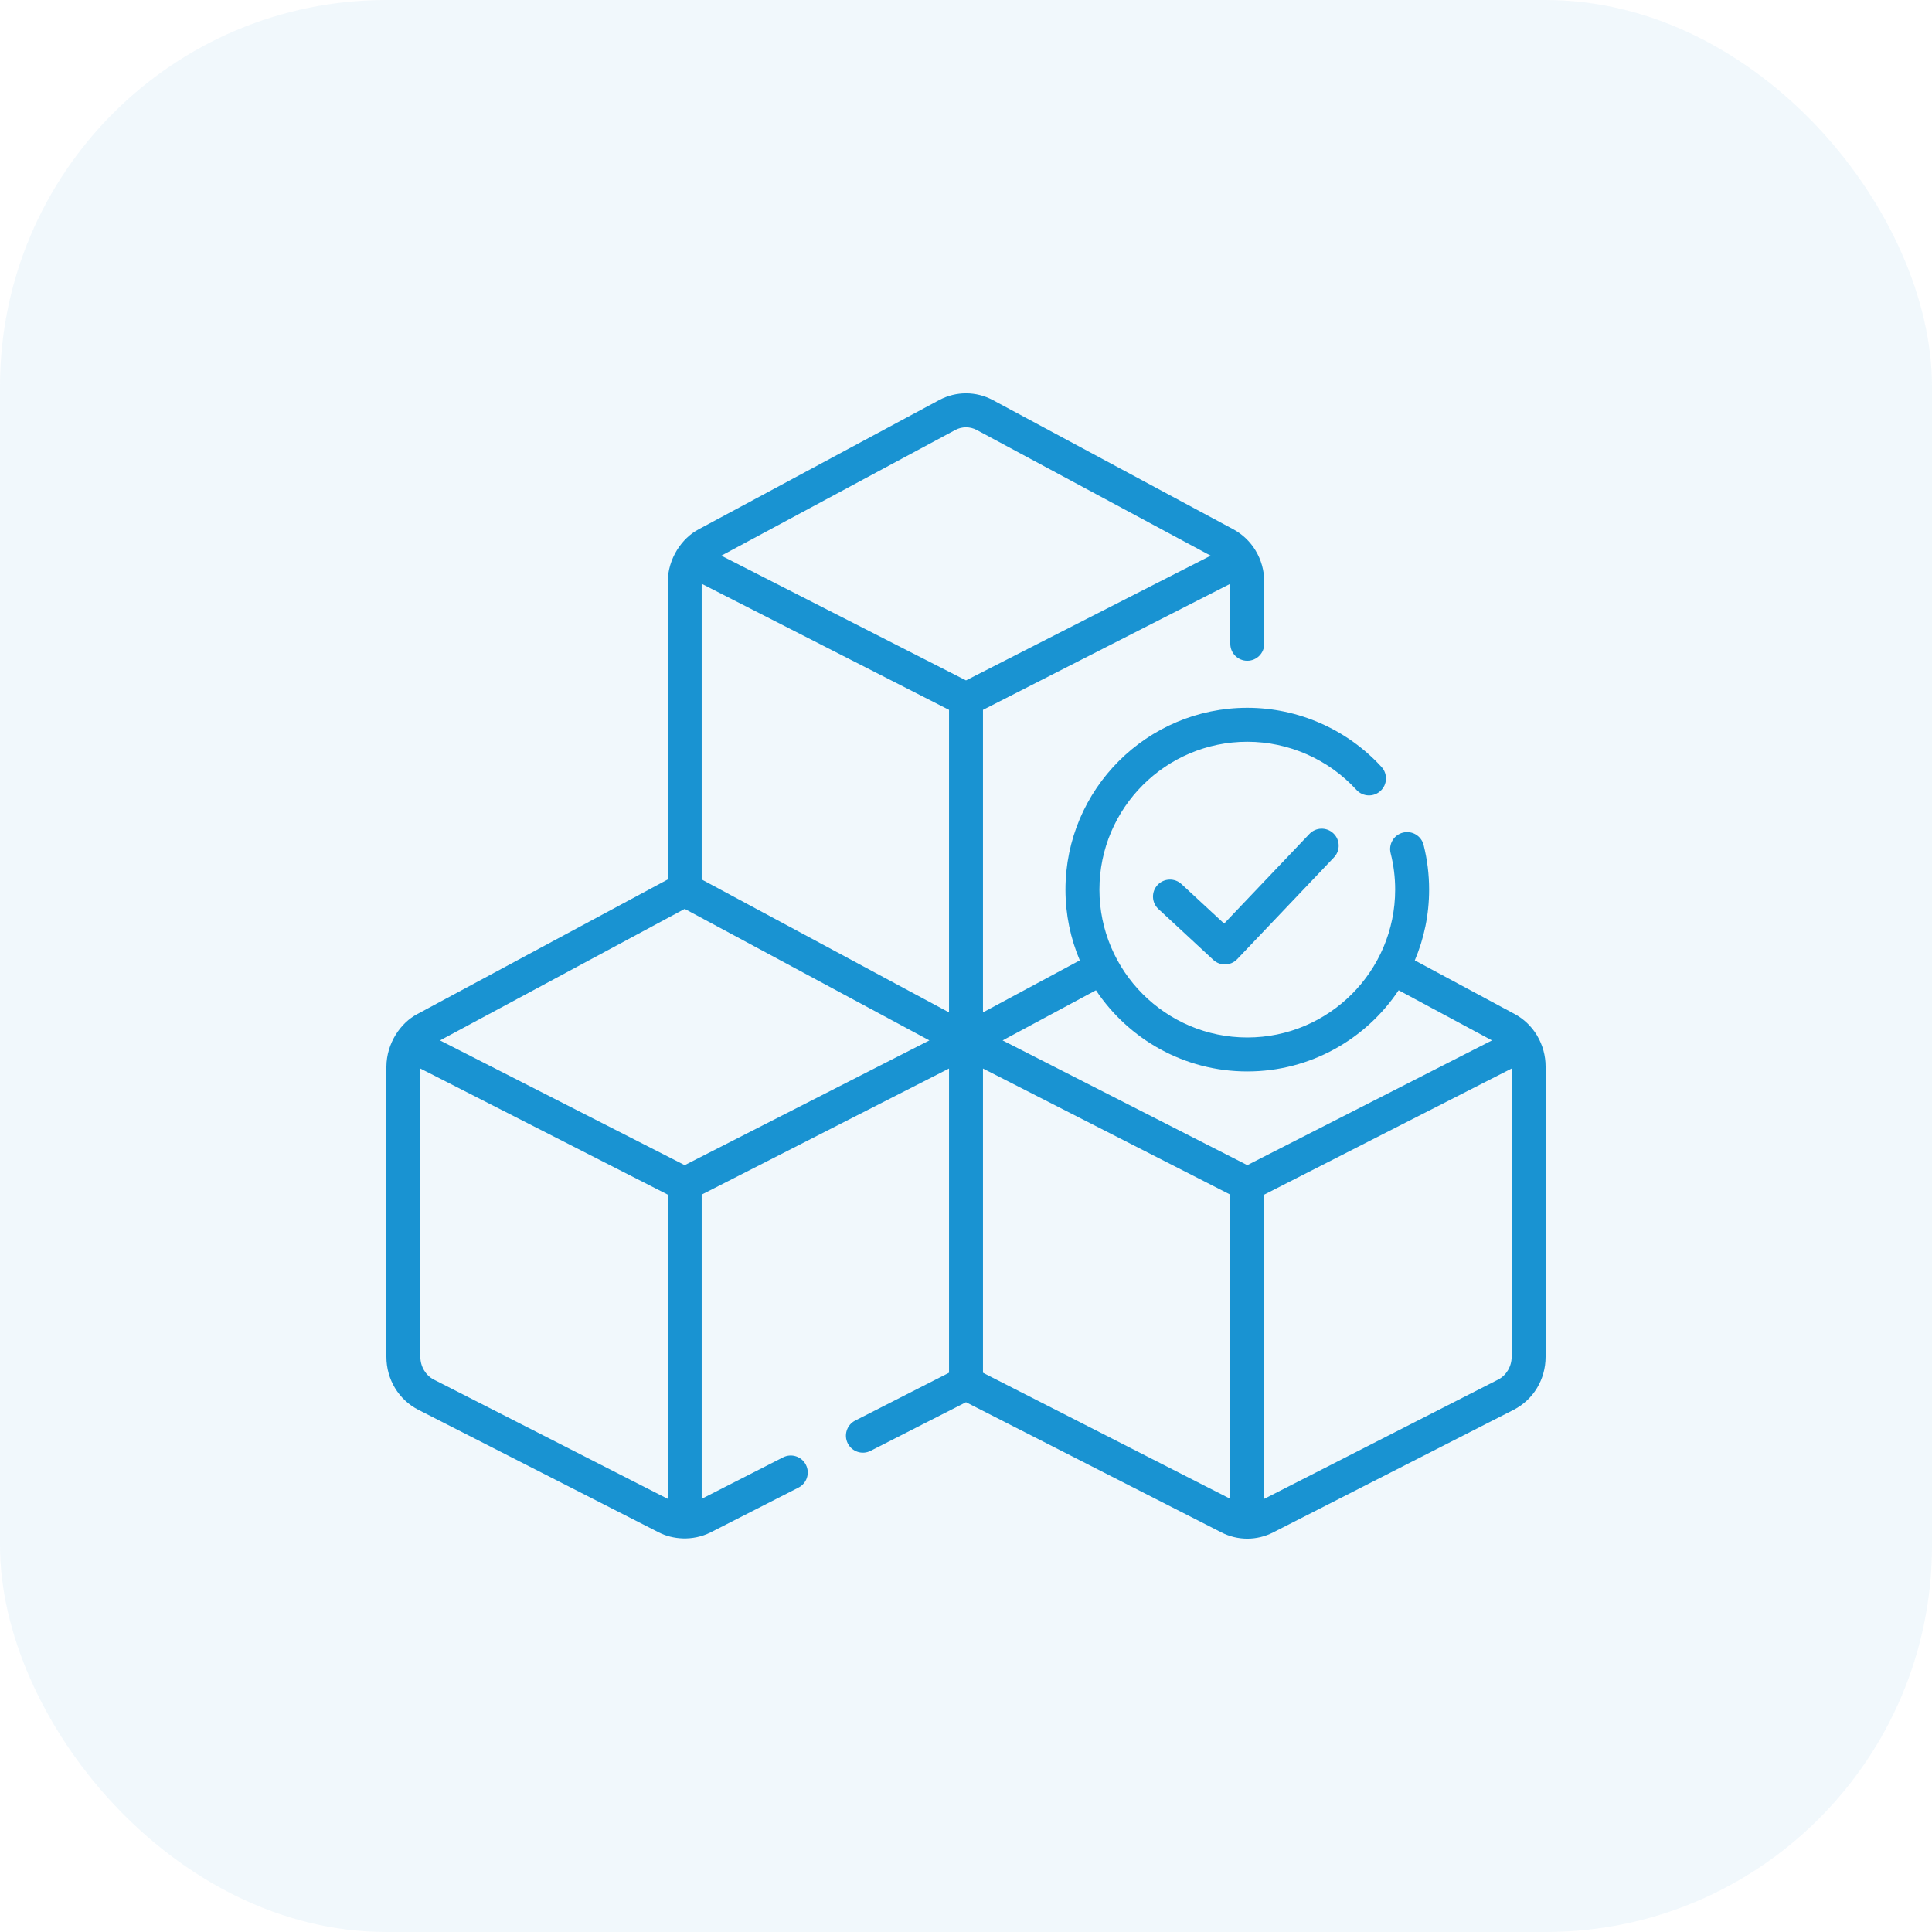
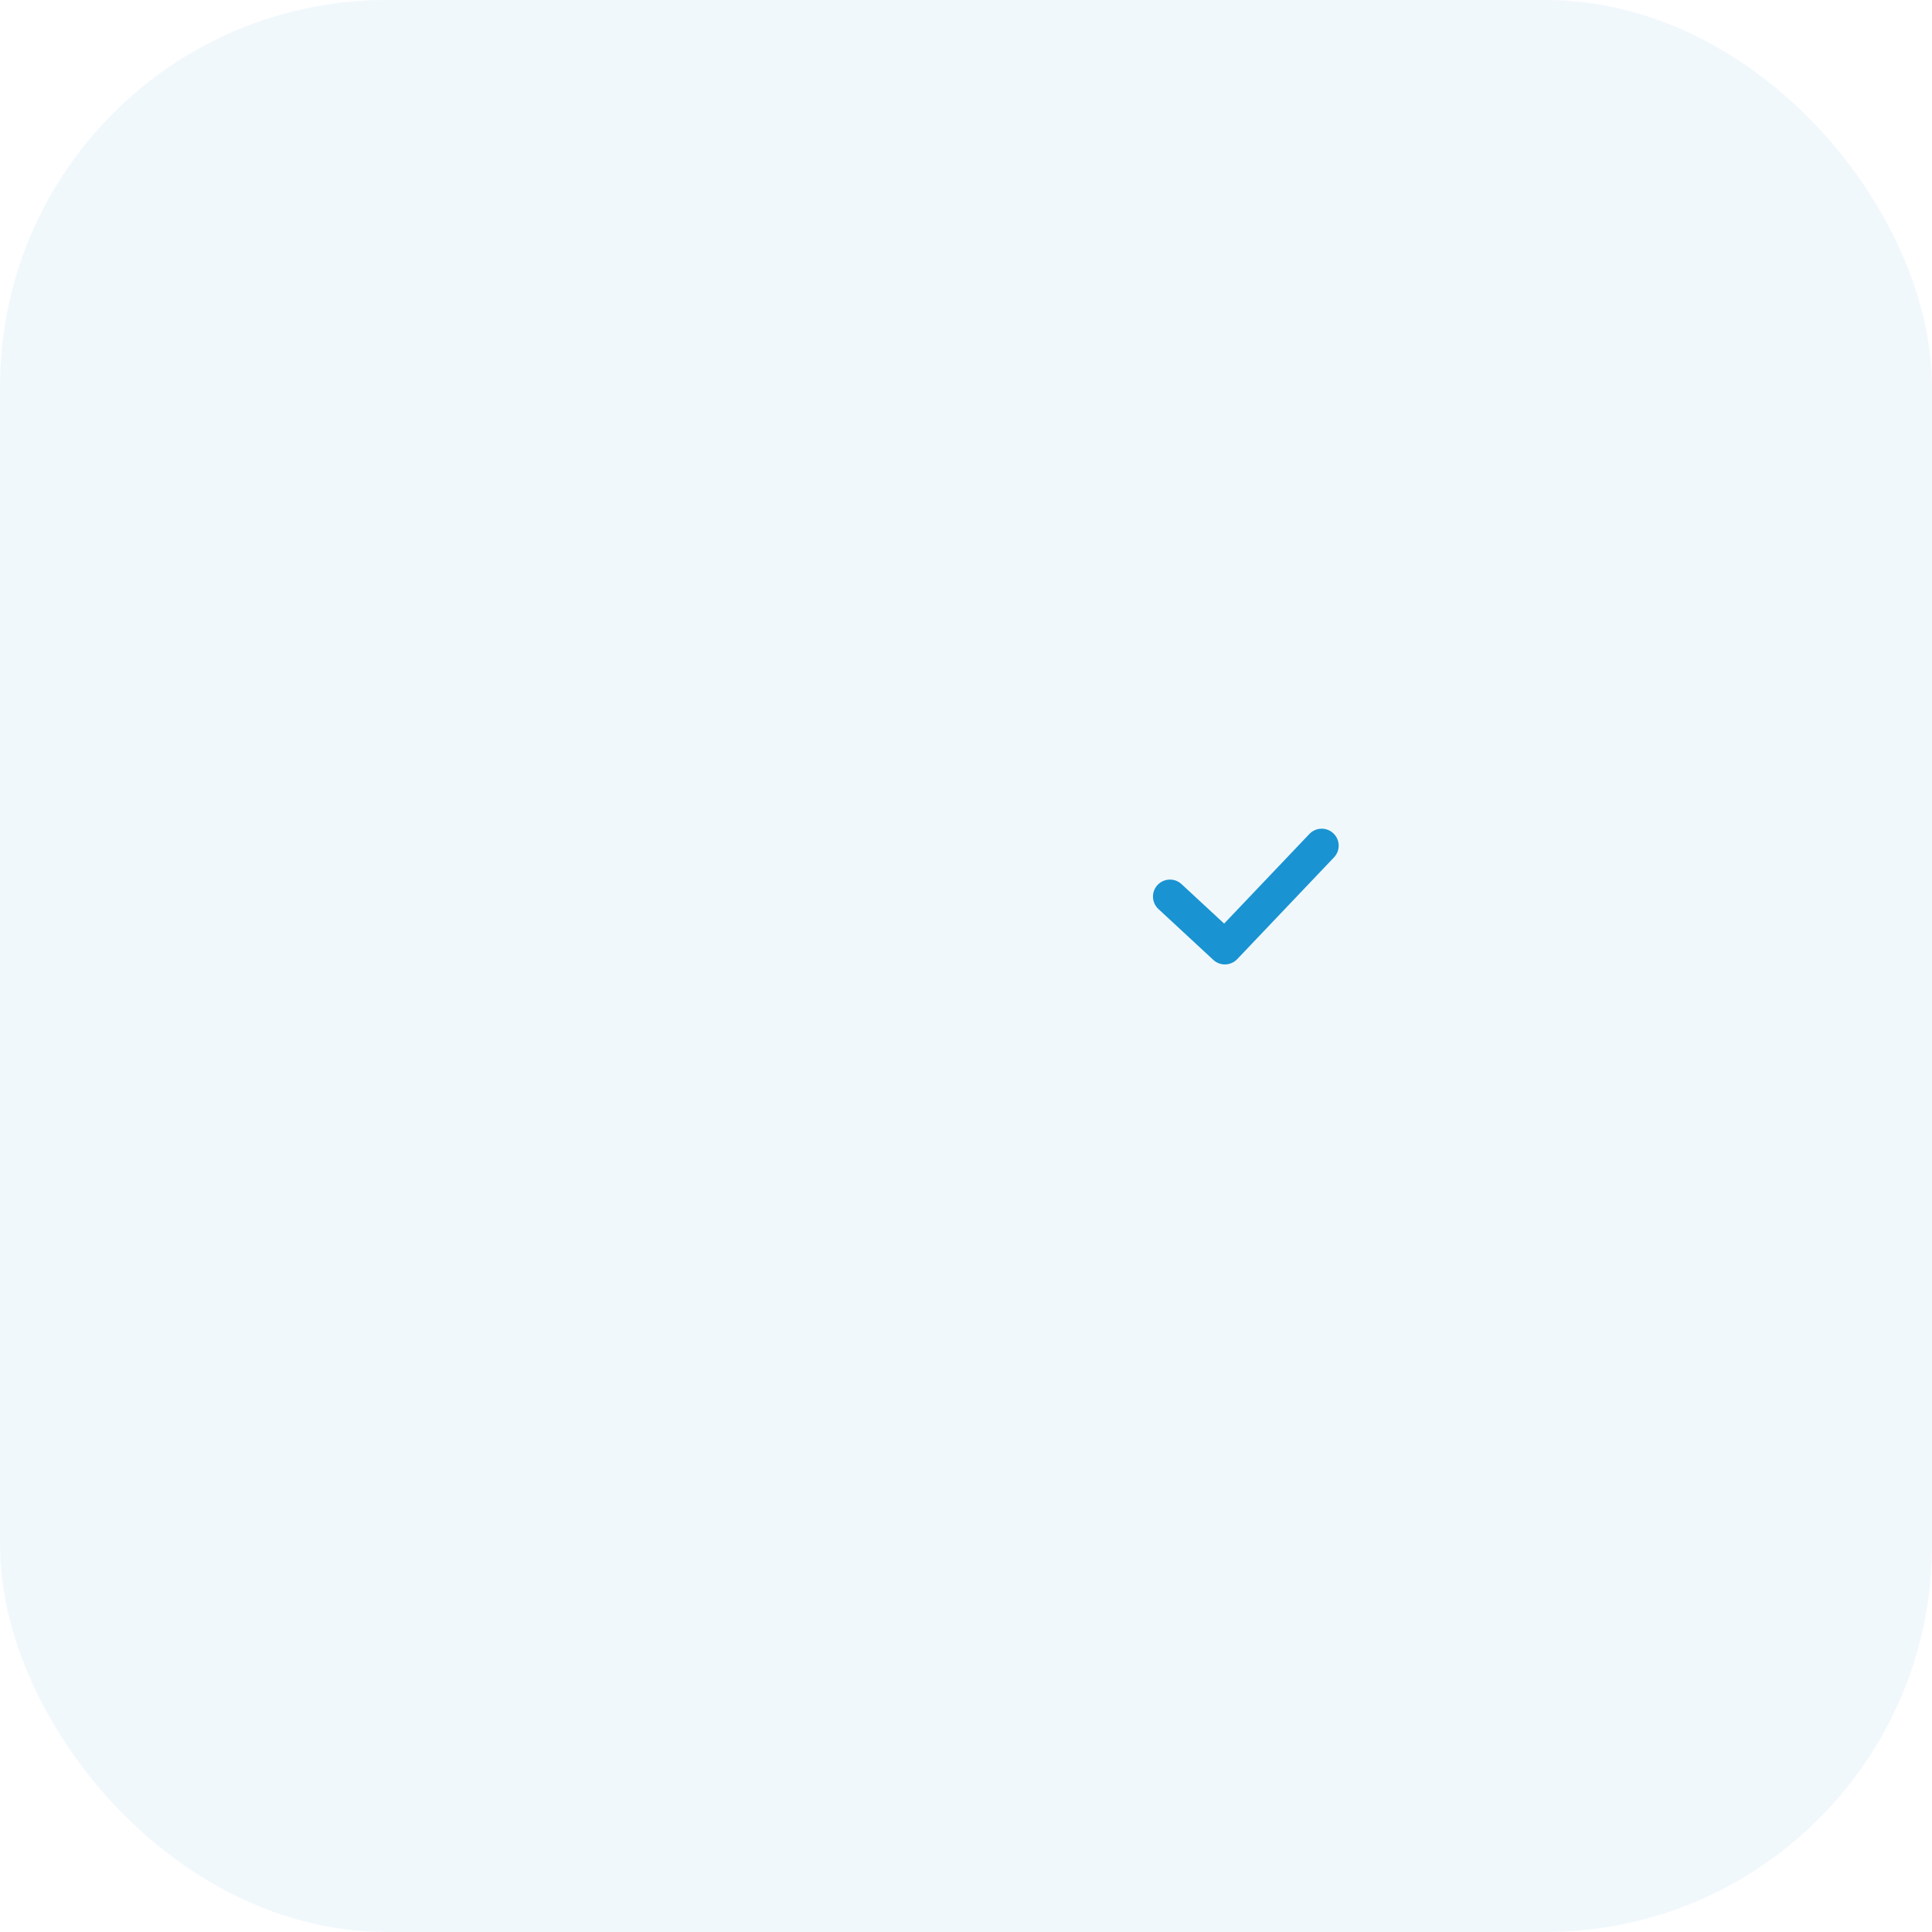
<svg xmlns="http://www.w3.org/2000/svg" width="80" height="80" viewBox="0 0 80 80" fill="none">
  <rect width="80" height="80" rx="16" fill="#1993D2" fill-opacity="0.06" />
  <g clip-path="url(#clip0_2041_379)">
-     <path d="M63.654 42.892C63.649 42.883 63.644 42.873 63.638 42.863C63.411 42.491 63.092 42.188 62.718 41.988L58.584 39.767C58.966 38.866 59.177 37.876 59.177 36.837C59.177 36.211 59.1 35.588 58.948 34.986C58.852 34.61 58.47 34.382 58.094 34.477C57.717 34.572 57.489 34.955 57.584 35.331C57.708 35.82 57.771 36.327 57.771 36.837C57.771 40.213 55.024 42.96 51.648 42.96C48.272 42.96 45.525 40.213 45.525 36.837C45.525 33.461 48.272 30.714 51.648 30.714C53.363 30.714 55.01 31.441 56.168 32.707C56.43 32.994 56.875 33.014 57.162 32.752C57.448 32.49 57.468 32.045 57.206 31.758C55.782 30.201 53.757 29.308 51.648 29.308C47.496 29.308 44.119 32.685 44.119 36.837C44.119 37.875 44.33 38.865 44.712 39.766L40.703 41.921V29.394L50.944 24.173V26.658C50.944 27.046 51.259 27.361 51.647 27.361C52.036 27.361 52.35 27.046 52.35 26.658V24.089C52.35 23.631 52.225 23.182 51.989 22.793C51.764 22.421 51.445 22.118 51.068 21.916L41.112 16.567C40.422 16.196 39.596 16.193 38.903 16.559C38.903 16.56 38.902 16.56 38.901 16.56C38.897 16.562 38.892 16.565 38.888 16.567L28.932 21.916C28.229 22.284 27.659 23.127 27.649 24.089L27.649 36.417L17.285 41.987C16.58 42.354 16.009 43.202 16 44.161V56.183C16 57.121 16.509 57.963 17.328 58.38L27.285 63.456C27.85 63.744 28.67 63.826 29.418 63.456L33.063 61.598C33.409 61.422 33.547 60.999 33.37 60.653C33.194 60.307 32.77 60.169 32.424 60.346L29.055 62.063V49.466L39.297 44.245V56.843L35.412 58.823C35.066 58.999 34.928 59.423 35.105 59.769C35.281 60.115 35.704 60.252 36.05 60.076L40 58.063L50.581 63.456C50.907 63.623 51.272 63.711 51.637 63.713C51.641 63.713 51.644 63.713 51.648 63.713C52.016 63.713 52.385 63.624 52.714 63.456L62.672 58.38C63.491 57.963 64 57.121 64 56.183V44.161C64 43.714 63.88 43.276 63.654 42.892ZM29.055 36.417L29.055 24.173L39.297 29.394V41.921L29.055 36.417ZM45.381 41.004C46.731 43.029 49.036 44.366 51.648 44.366C54.26 44.366 56.564 43.029 57.915 41.004L61.78 43.081L51.648 48.246L41.516 43.081L45.381 41.004ZM39.548 17.809C39.552 17.807 39.555 17.805 39.558 17.803C39.837 17.656 40.168 17.657 40.446 17.806L50.131 23.009L40 28.174L29.869 23.009L39.548 17.809ZM28.352 37.635L38.484 43.081L28.352 48.246L18.22 43.081L28.352 37.635ZM27.649 62.063L17.966 57.127C17.626 56.954 17.406 56.583 17.406 56.183V44.245L27.649 49.466V62.063ZM40.703 56.843V44.245L50.944 49.467V62.063L40.703 56.843ZM62.594 56.183C62.594 56.583 62.374 56.954 62.033 57.127L52.351 62.063V49.466L62.594 44.245V56.183Z" fill="#1993D2" />
    <path d="M54.219 34.533L50.689 38.244L48.924 36.609C48.639 36.345 48.194 36.362 47.93 36.647C47.666 36.932 47.683 37.377 47.968 37.641L50.242 39.748C50.377 39.873 50.549 39.935 50.72 39.935C50.906 39.935 51.091 39.862 51.229 39.717L55.238 35.502C55.506 35.221 55.495 34.776 55.213 34.508C54.932 34.24 54.487 34.252 54.219 34.533Z" fill="#1993D2" />
  </g>
  <defs>
    <clipPath id="clip0_2041_379">
      <rect width="48" height="48" fill="white" transform="translate(16 16)" />
    </clipPath>
  </defs>
</svg>